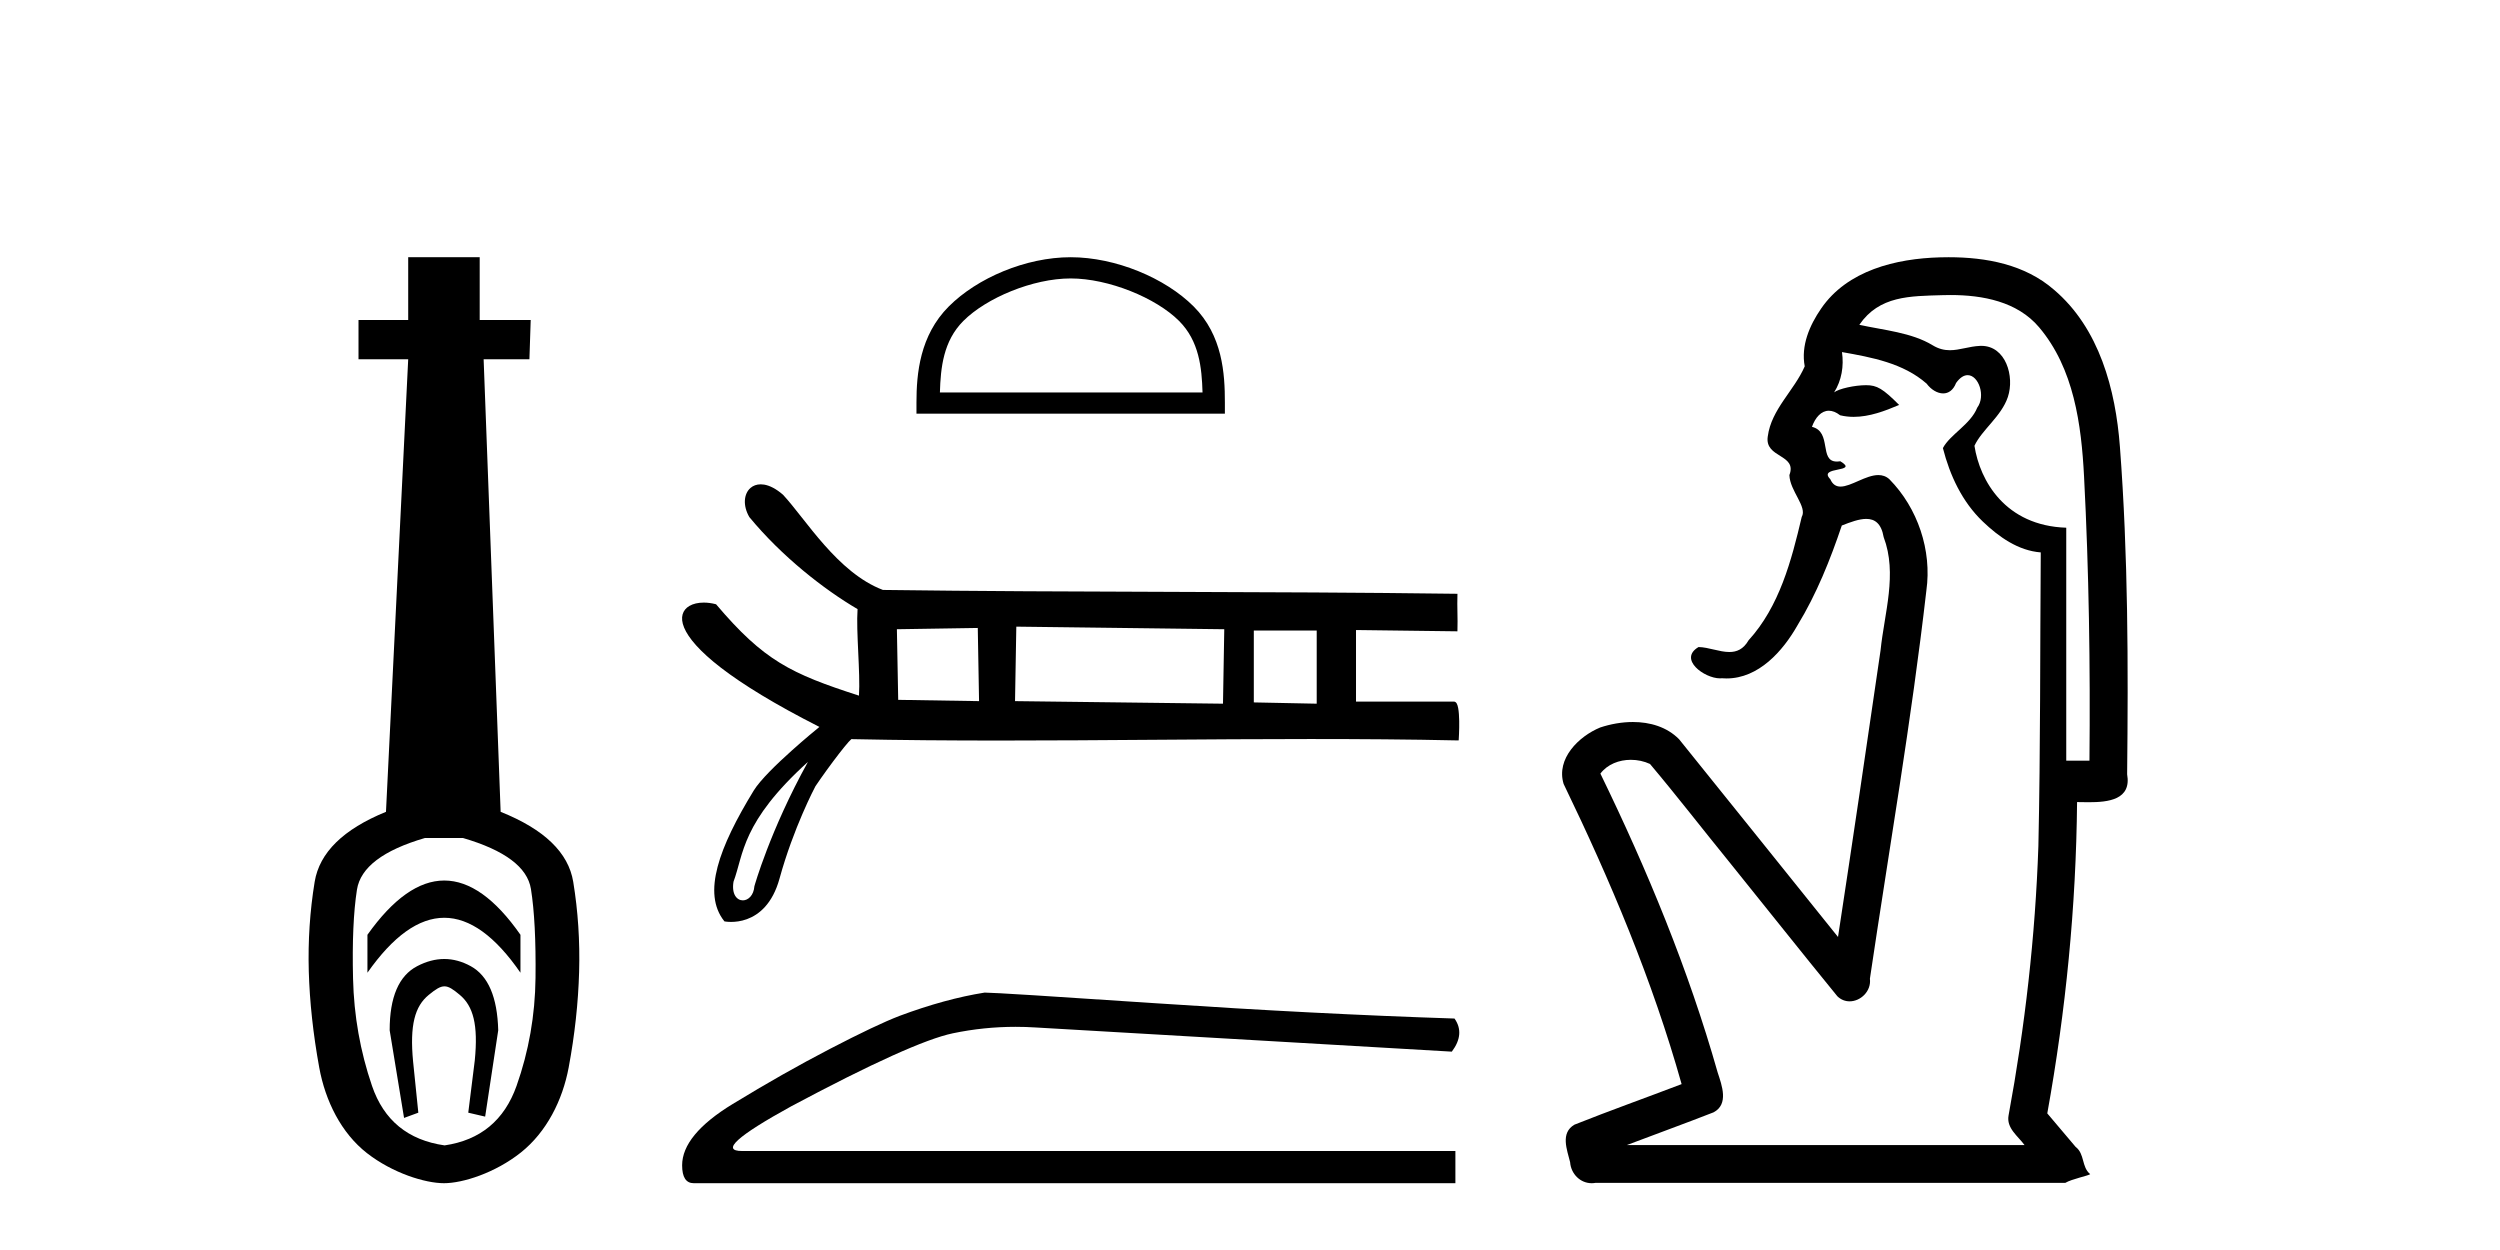
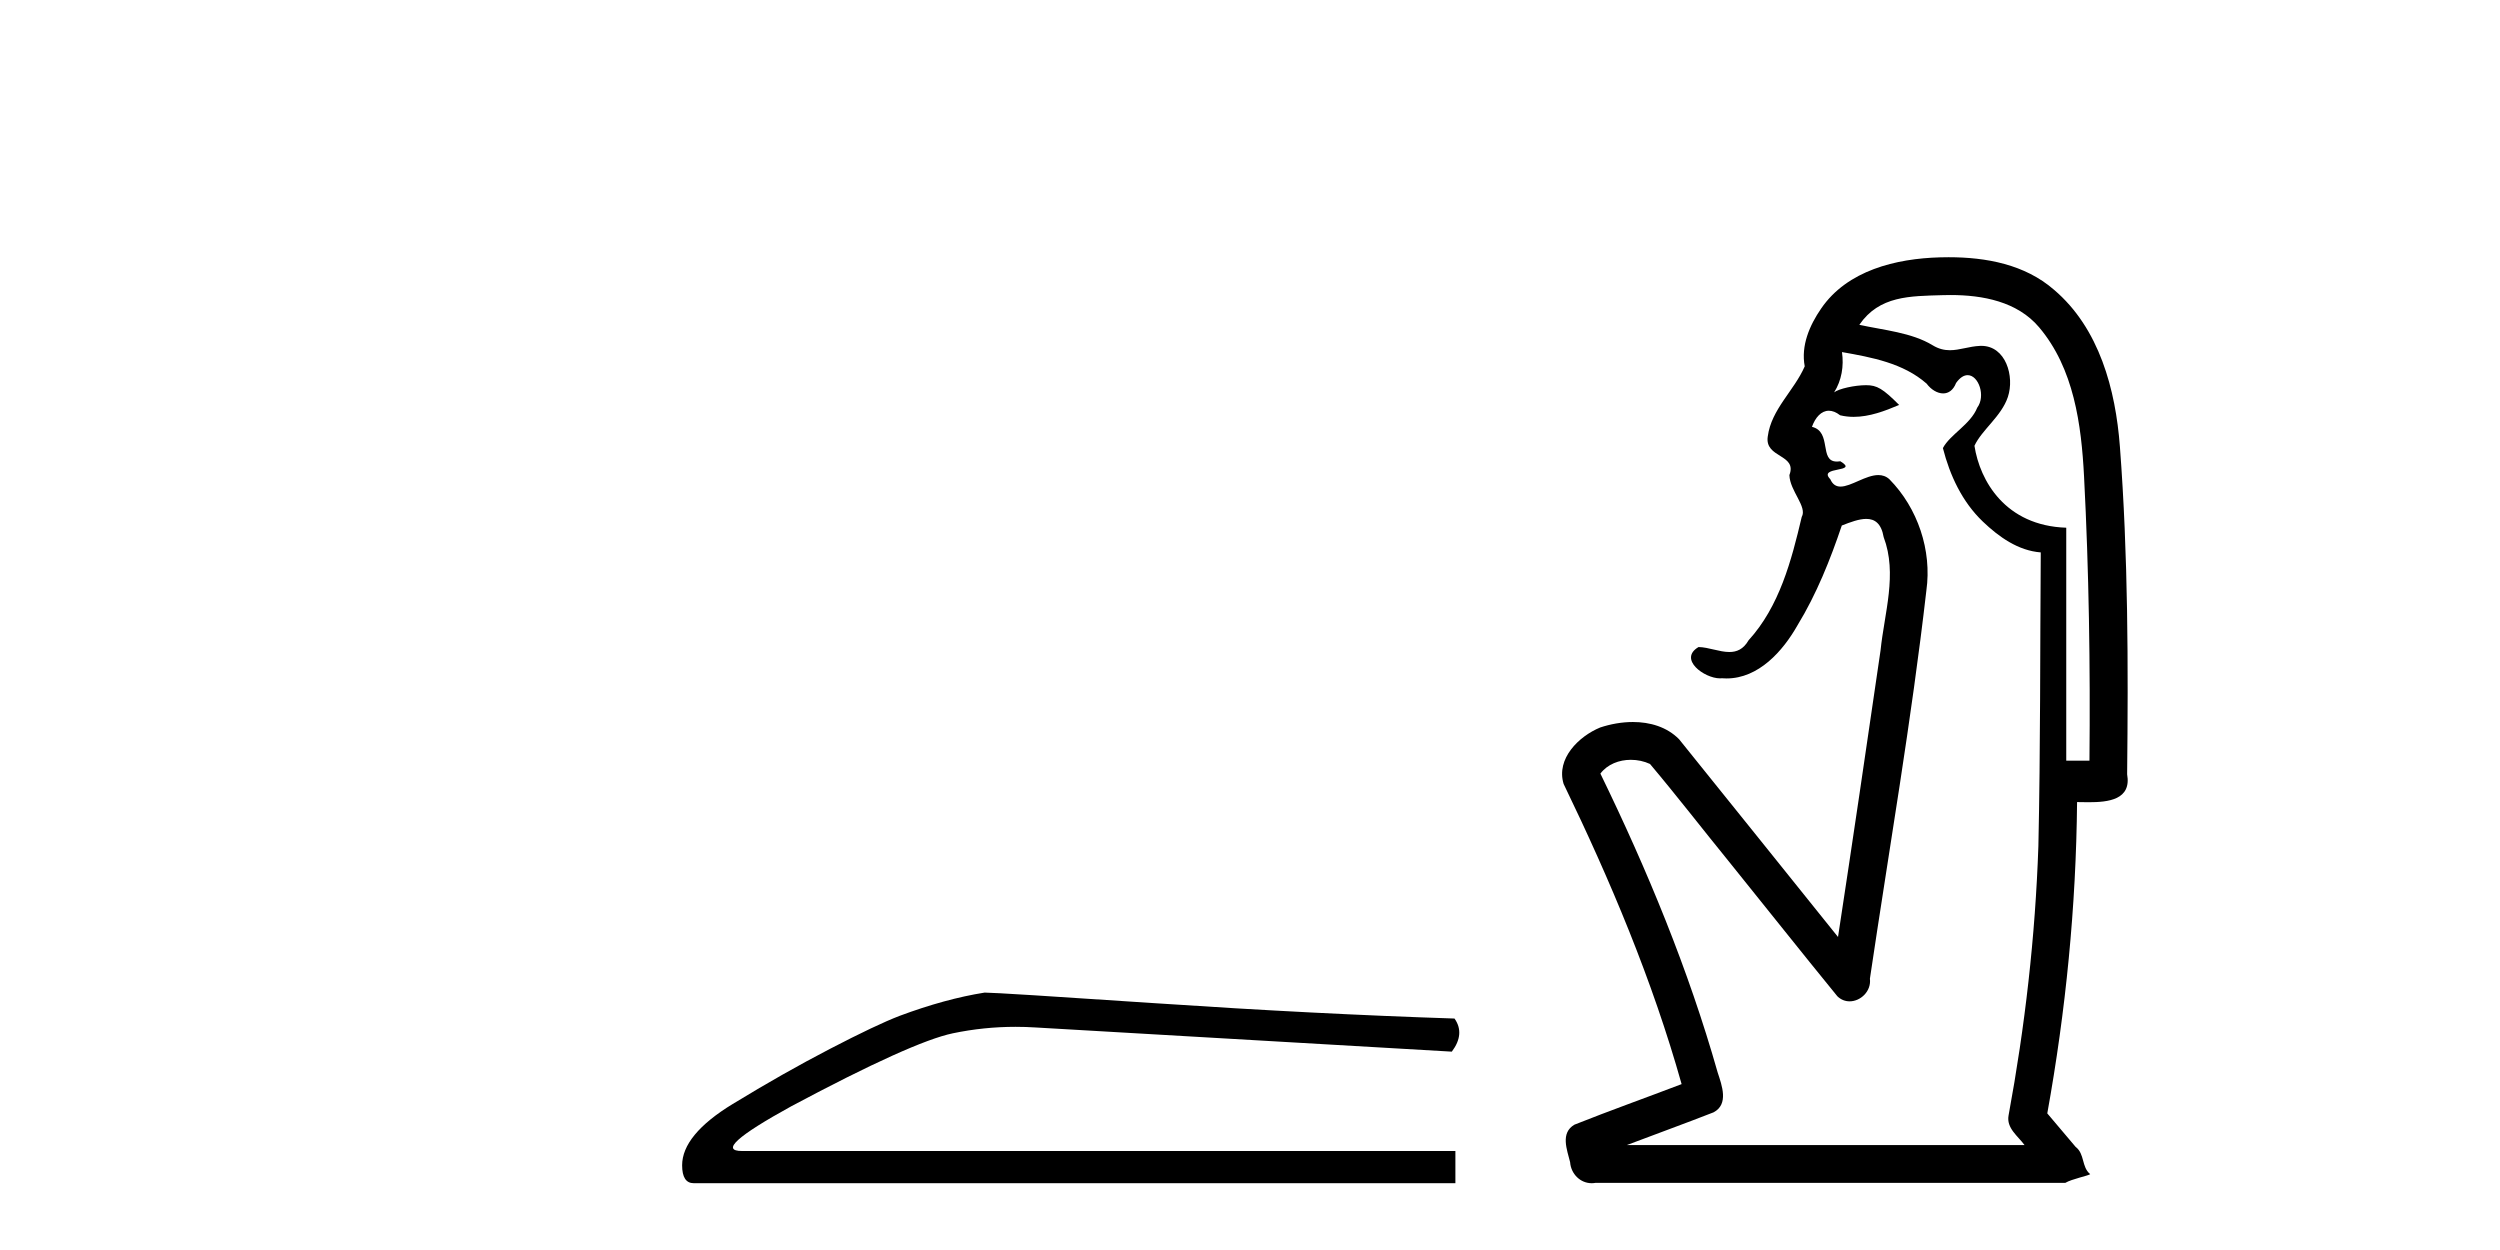
<svg xmlns="http://www.w3.org/2000/svg" width="82.0" height="41.0">
-   <path d="M 14.572 28.881 C 13.736 28.881 12.895 29.474 12.052 30.661 L 12.052 31.905 C 12.895 30.704 13.736 30.103 14.572 30.103 C 15.409 30.103 16.242 30.704 17.071 31.905 L 17.071 30.661 C 16.242 29.474 15.409 28.881 14.572 28.881 ZM 14.572 31.455 C 14.279 31.455 13.982 31.534 13.682 31.691 C 13.081 32.005 12.781 32.706 12.781 33.793 L 13.253 36.668 L 13.721 36.496 L 13.55 34.823 C 13.435 33.622 13.607 33.003 14.065 32.631 C 14.293 32.445 14.436 32.352 14.578 32.352 C 14.719 32.352 14.858 32.445 15.08 32.631 C 15.523 33.003 15.688 33.607 15.573 34.78 L 15.359 36.496 L 15.913 36.625 L 16.342 33.793 C 16.313 32.706 16.013 32.005 15.441 31.691 C 15.155 31.534 14.865 31.455 14.572 31.455 ZM 15.184 27.486 C 16.557 27.887 17.3 28.444 17.415 29.16 C 17.529 29.875 17.579 30.847 17.565 32.077 C 17.551 33.307 17.343 34.487 16.943 35.617 C 16.542 36.746 15.756 37.397 14.583 37.569 C 13.382 37.397 12.588 36.746 12.202 35.617 C 11.816 34.487 11.608 33.314 11.58 32.098 C 11.551 30.883 11.594 29.91 11.708 29.181 C 11.823 28.452 12.567 27.887 13.939 27.486 ZM 13.389 8.437 L 13.389 10.496 L 11.759 10.496 L 11.759 11.783 L 13.389 11.783 L 12.66 26.628 C 11.258 27.2 10.479 27.965 10.321 28.924 C 10.164 29.882 10.1 30.861 10.128 31.862 C 10.157 32.864 10.271 33.915 10.471 35.016 C 10.672 36.117 11.194 37.165 12.037 37.823 C 12.881 38.48 13.947 38.809 14.562 38.809 C 15.177 38.809 16.242 38.473 17.086 37.801 C 17.929 37.129 18.451 36.089 18.652 35.016 C 18.852 33.943 18.966 32.899 18.995 31.884 C 19.024 30.869 18.959 29.882 18.802 28.924 C 18.645 27.965 17.851 27.2 16.421 26.628 L 15.863 11.783 L 17.365 11.783 L 17.407 10.496 L 15.734 10.496 L 15.734 8.437 Z" style="fill:#000000;stroke:none" />
-   <path d="M 35.118 9.133 C 36.362 9.133 37.92 9.772 38.673 10.526 C 39.333 11.185 39.419 12.06 39.443 12.872 L 30.829 12.872 C 30.853 12.06 30.94 11.185 31.599 10.526 C 32.353 9.772 33.874 9.133 35.118 9.133 ZM 35.118 8.437 C 33.642 8.437 32.053 9.119 31.122 10.05 C 30.168 11.004 30.06 12.261 30.06 13.202 L 30.06 13.568 L 40.176 13.568 L 40.176 13.202 C 40.176 12.261 40.105 11.004 39.15 10.05 C 38.219 9.119 36.594 8.437 35.118 8.437 Z" style="fill:#000000;stroke:none" />
-   <path d="M 32.071 20.597 L 32.113 22.997 L 29.461 22.955 L 29.418 20.639 L 32.071 20.597 ZM 33.335 20.554 L 40.156 20.639 L 40.114 23.081 L 33.293 22.997 L 33.335 20.554 ZM 43.188 20.681 L 43.188 23.081 L 41.125 23.039 L 41.125 20.681 ZM 26.501 24.989 C 25.25 27.252 24.744 29.069 24.744 29.069 C 24.721 29.373 24.538 29.532 24.365 29.532 C 24.172 29.532 23.991 29.334 24.059 28.92 C 24.397 28.016 24.308 26.974 26.501 24.989 ZM 24.951 15.886 C 24.817 15.886 24.704 15.929 24.617 16.004 C 24.4 16.191 24.356 16.576 24.577 16.958 L 24.578 16.96 L 24.58 16.962 C 25.644 18.253 27.031 19.337 28.128 19.979 C 28.076 20.716 28.223 22.071 28.174 22.817 C 25.934 22.094 25.057 21.669 23.493 19.827 L 23.487 19.82 L 23.479 19.818 C 23.345 19.783 23.21 19.765 23.084 19.765 C 22.901 19.765 22.735 19.802 22.61 19.876 C 22.393 20.004 22.297 20.244 22.439 20.586 C 22.578 20.921 22.945 21.361 23.654 21.907 C 24.356 22.446 25.393 23.091 26.877 23.843 C 26.768 23.931 26.39 24.242 25.974 24.615 C 25.48 25.057 24.933 25.586 24.722 25.931 C 24.149 26.868 23.727 27.709 23.538 28.429 C 23.347 29.154 23.392 29.758 23.756 30.214 L 23.761 30.221 L 23.771 30.223 C 23.773 30.223 23.853 30.239 23.979 30.239 C 24.113 30.239 24.298 30.222 24.498 30.149 C 24.891 30.005 25.339 29.652 25.569 28.815 C 26.025 27.157 26.722 25.834 26.746 25.789 C 26.963 25.467 27.267 25.047 27.518 24.723 C 27.643 24.561 27.754 24.424 27.834 24.335 C 27.873 24.292 27.904 24.26 27.925 24.243 L 27.944 24.244 C 29.542 24.278 31.161 24.29 32.79 24.29 C 36.17 24.29 39.594 24.24 42.974 24.24 C 44.603 24.24 46.221 24.251 47.82 24.286 L 47.844 24.286 L 47.846 24.262 C 47.846 24.26 47.867 23.955 47.862 23.649 C 47.859 23.495 47.85 23.341 47.828 23.225 C 47.817 23.165 47.802 23.115 47.783 23.079 C 47.772 23.059 47.76 23.044 47.746 23.033 C 47.731 23.02 47.713 23.013 47.694 23.013 L 44.477 23.013 C 44.477 22.296 44.477 21.382 44.477 20.665 C 45.564 20.679 46.692 20.693 47.778 20.707 L 47.803 20.707 L 47.804 20.682 C 47.818 20.261 47.79 19.924 47.804 19.503 L 47.805 19.476 L 47.779 19.476 C 41.506 19.392 35.233 19.434 28.96 19.35 C 28.213 19.067 27.579 18.485 27.04 17.876 C 26.497 17.262 26.05 16.621 25.684 16.229 L 25.683 16.228 L 25.682 16.227 C 25.453 16.028 25.243 15.925 25.063 15.895 C 25.024 15.889 24.987 15.886 24.951 15.886 Z" style="fill:#000000;stroke:none" />
  <path d="M 32.296 32.557 Q 31.004 32.762 29.507 33.32 Q 28.744 33.613 27.217 34.406 Q 25.691 35.199 24.032 36.211 Q 22.374 37.224 22.374 38.222 Q 22.374 38.809 22.755 38.809 L 47.737 38.809 L 47.737 37.753 L 24.341 37.753 Q 23.284 37.753 25.955 36.285 Q 29.918 34.171 31.254 33.892 Q 32.269 33.68 33.31 33.68 Q 33.638 33.68 33.969 33.701 L 47.62 34.494 Q 48.06 33.907 47.708 33.408 Q 43.187 33.261 37.947 32.909 Q 32.707 32.557 32.296 32.557 Z" style="fill:#000000;stroke:none" />
  <path d="M 63.974 9.677 C 65.031 9.677 66.166 9.889 66.881 10.733 C 68.025 12.084 68.269 13.925 68.357 15.632 C 68.518 18.735 68.564 21.843 68.534 24.949 L 67.773 24.949 C 67.773 22.402 67.773 19.856 67.773 17.309 C 65.774 17.243 64.939 15.769 64.762 14.622 C 65.003 14.098 65.645 13.659 65.858 13.021 C 66.083 12.346 65.791 11.344 64.988 11.344 C 64.975 11.344 64.961 11.344 64.947 11.345 C 64.585 11.36 64.278 11.487 63.957 11.487 C 63.776 11.487 63.591 11.447 63.389 11.324 C 62.702 10.905 61.781 10.829 60.986 10.654 C 61.642 9.697 62.646 9.713 63.721 9.681 C 63.805 9.678 63.889 9.677 63.974 9.677 ZM 60.417 11.548 L 60.417 11.548 C 61.393 11.721 62.423 11.908 63.193 12.583 C 63.336 12.776 63.543 12.904 63.736 12.904 C 63.906 12.904 64.065 12.804 64.159 12.562 C 64.289 12.379 64.42 12.305 64.539 12.305 C 64.899 12.305 65.138 12.989 64.853 13.372 C 64.633 13.923 63.964 14.248 63.727 14.697 C 63.956 15.594 64.357 16.457 65.036 17.107 C 65.561 17.609 66.195 18.062 66.937 18.119 C 66.913 21.329 66.929 24.541 66.859 27.751 C 66.758 30.715 66.42 33.67 65.881 36.586 C 65.805 37.004 66.188 37.261 66.405 37.558 L 53.361 37.558 C 54.308 37.198 55.261 36.854 56.204 36.485 C 56.712 36.219 56.477 35.598 56.34 35.179 C 55.38 31.795 54.03 28.534 52.493 25.374 C 52.726 25.065 53.109 24.922 53.492 24.922 C 53.711 24.922 53.929 24.969 54.12 25.058 C 55.004 26.107 55.845 27.198 56.713 28.264 C 57.899 29.734 59.072 31.216 60.266 32.678 C 60.386 32.794 60.527 32.844 60.667 32.844 C 61.03 32.844 61.384 32.509 61.333 32.101 C 61.962 27.859 62.697 23.63 63.185 19.369 C 63.371 18.054 62.902 16.662 61.972 15.719 C 61.863 15.62 61.74 15.582 61.61 15.582 C 61.198 15.582 60.713 15.96 60.37 15.96 C 60.229 15.96 60.112 15.897 60.033 15.717 C 59.602 15.279 61.01 15.515 60.361 15.129 L 60.361 15.129 C 60.319 15.136 60.28 15.139 60.246 15.139 C 59.654 15.139 60.098 14.161 59.432 14 C 59.542 13.693 59.737 13.472 59.986 13.472 C 60.099 13.472 60.223 13.517 60.356 13.621 C 60.504 13.657 60.653 13.673 60.801 13.673 C 61.315 13.673 61.824 13.482 62.292 13.282 C 61.757 12.747 61.566 12.634 61.208 12.634 C 60.837 12.634 60.311 12.749 60.159 12.87 L 60.159 12.87 C 60.159 12.87 60.159 12.87 60.159 12.87 L 60.159 12.87 C 60.159 12.87 60.159 12.87 60.159 12.87 L 60.159 12.87 C 60.407 12.475 60.483 12.01 60.417 11.548 ZM 63.913 8.437 C 63.819 8.437 63.726 8.438 63.633 8.441 C 62.193 8.48 60.591 8.866 59.733 10.121 C 59.354 10.671 59.067 11.337 59.195 12.016 C 58.85 12.812 58.1 13.423 57.983 14.313 C 57.87 15.034 58.958 14.886 58.692 15.583 C 58.708 16.107 59.288 16.623 59.096 16.957 C 58.761 18.384 58.365 19.892 57.353 21.002 C 57.181 21.3 56.962 21.386 56.722 21.386 C 56.399 21.386 56.04 21.229 55.712 21.223 L 55.712 21.223 C 55.039 21.618 55.9 22.25 56.416 22.25 C 56.438 22.25 56.458 22.249 56.478 22.247 C 56.529 22.251 56.58 22.253 56.63 22.253 C 57.681 22.253 58.476 21.361 58.96 20.506 C 59.582 19.489 60.038 18.345 60.411 17.237 C 60.693 17.126 60.976 17.02 61.213 17.02 C 61.491 17.02 61.706 17.165 61.784 17.617 C 62.241 18.825 61.807 20.107 61.682 21.334 C 61.225 24.469 60.765 27.602 60.287 30.733 C 58.548 28.572 56.816 26.404 55.073 24.246 C 54.672 23.841 54.119 23.682 53.558 23.682 C 53.19 23.682 52.819 23.751 52.485 23.862 C 51.784 24.151 51.035 24.884 51.286 25.711 C 52.823 28.889 54.201 32.156 55.157 35.559 C 53.987 36.006 52.805 36.426 51.642 36.889 C 51.172 37.164 51.4 37.712 51.5 38.122 C 51.528 38.503 51.832 38.809 52.206 38.809 C 52.247 38.809 52.289 38.806 52.332 38.798 L 67.742 38.798 C 67.956 38.67 68.485 38.568 68.558 38.513 C 68.267 38.273 68.388 37.852 68.078 37.615 C 67.769 37.249 67.46 36.884 67.151 36.519 C 67.759 33.15 68.096 29.732 68.128 26.308 C 68.243 26.309 68.373 26.313 68.509 26.313 C 69.152 26.313 69.919 26.233 69.77 25.395 C 69.808 21.814 69.804 18.225 69.533 14.653 C 69.392 12.782 68.861 10.768 67.369 9.502 C 66.414 8.672 65.146 8.437 63.913 8.437 Z" style="fill:#000000;stroke:none" />
</svg>